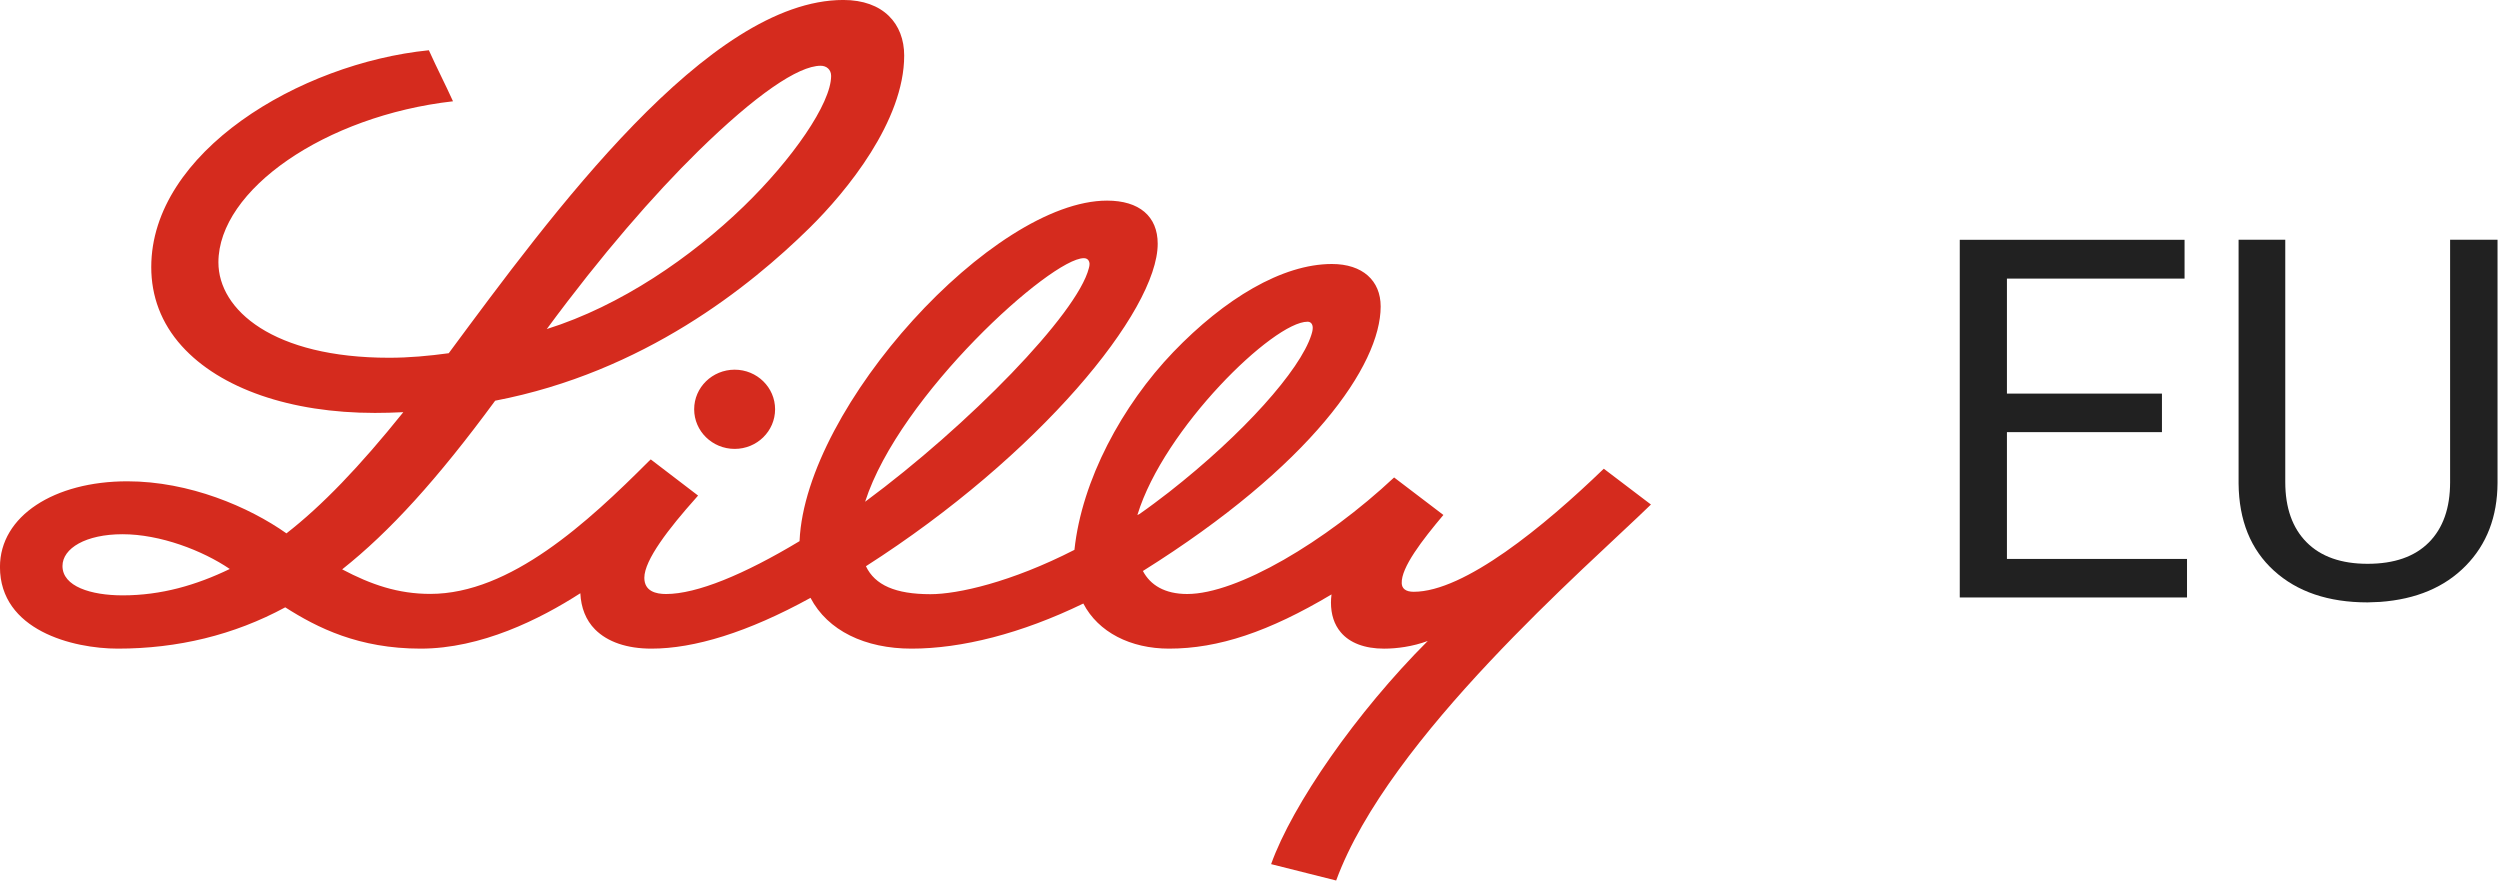
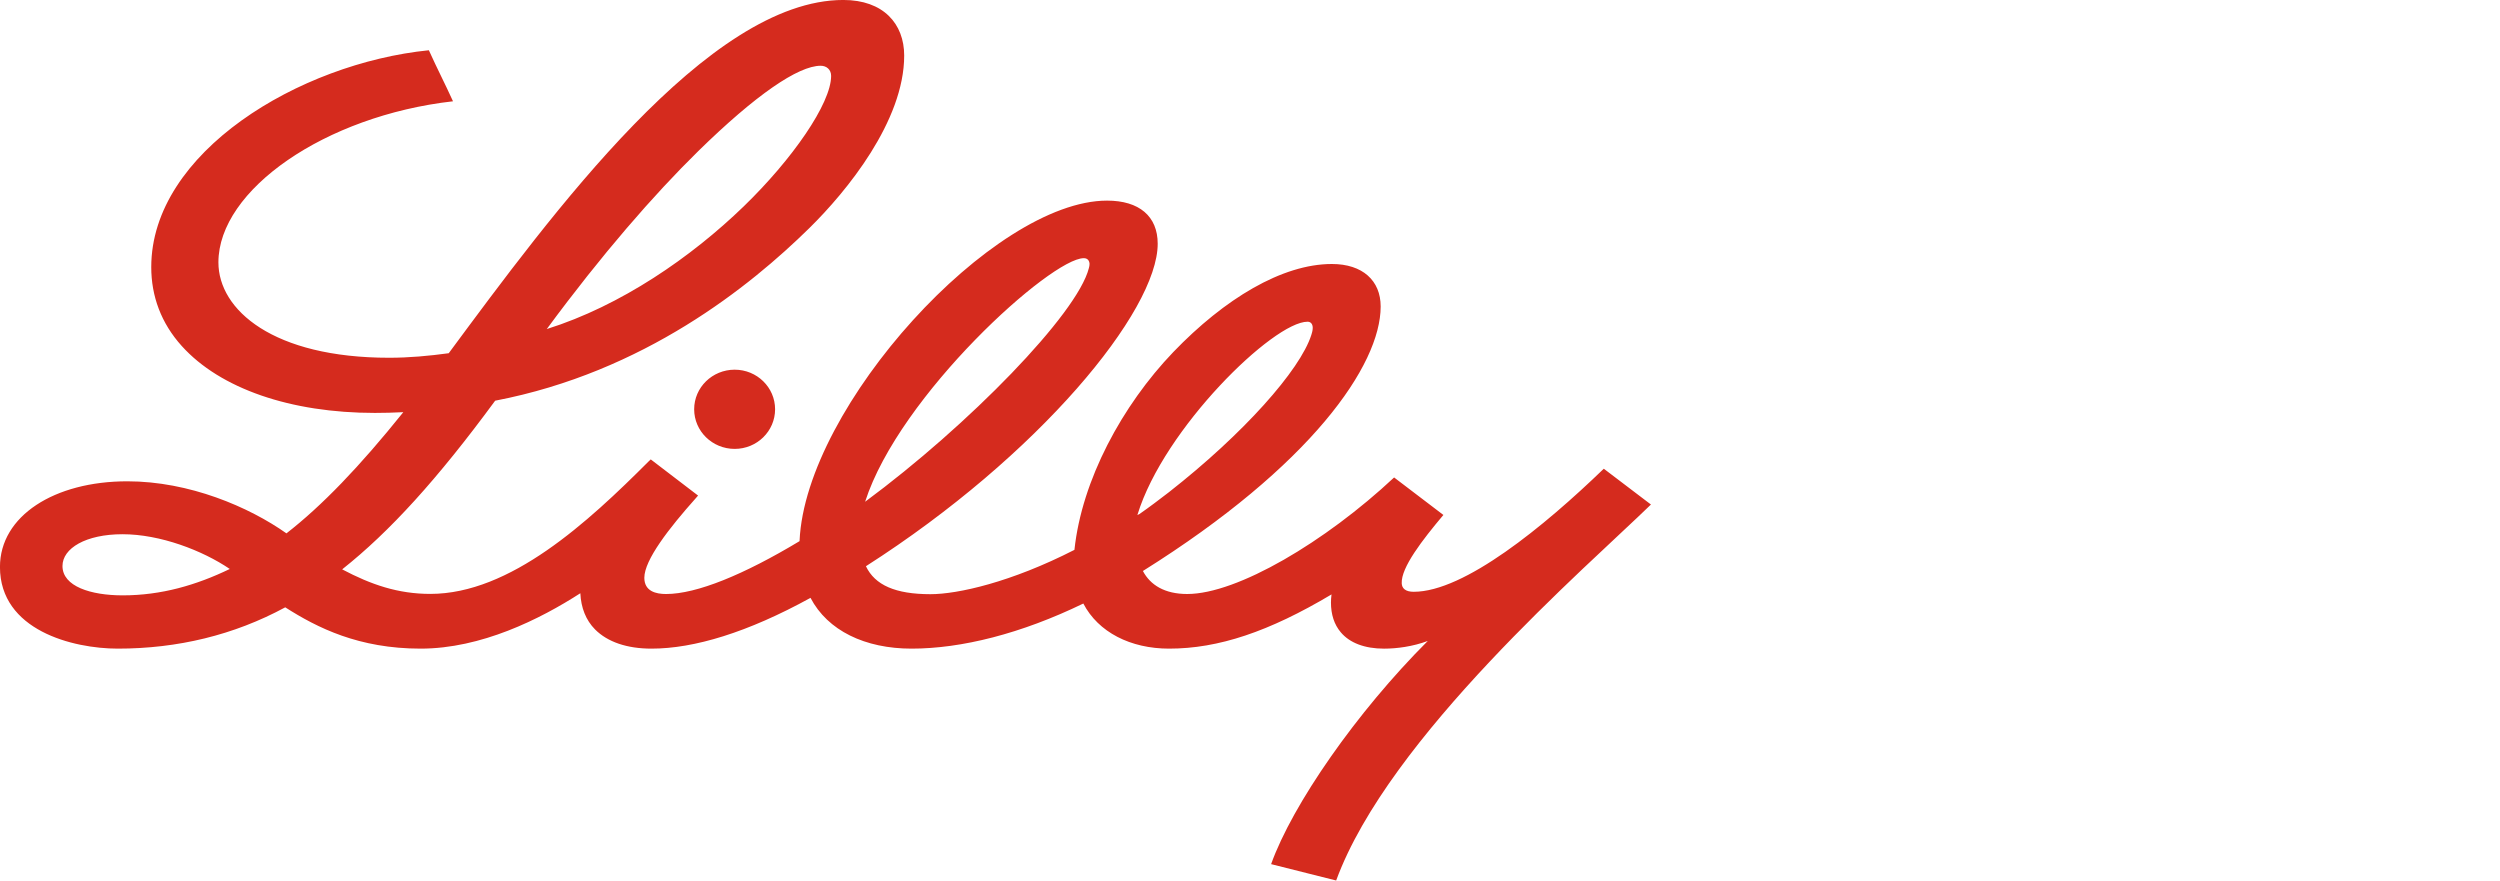
<svg xmlns="http://www.w3.org/2000/svg" viewBox="0 0 159 56">
  <g fill="none" fill-rule="evenodd">
    <path d="m46.726 23.512c1.422 0 2.57 1.13 2.57 2.517 0 1.391-1.148 2.521-2.57 2.521-1.426 0-2.577-1.13-2.577-2.521 0-1.387 1.151-2.517 2.577-2.517zm58.274 8.576c-4.05 3.944-16.677 14.788-20.02 23.912l-4.137-1.041c1.351-3.781 5.425-9.658 9.964-14.194-.965.357-1.973.489-2.781.489-1.227 0-2.183-.361-2.755-1.043-.413-.488-.622-1.13-.622-1.889 0-.164.012-.332.036-.517-3.986 2.375-7.195 3.448-10.335 3.448-2.443 0-4.503-1.043-5.45-2.869-3.958 1.92-7.753 2.869-10.926 2.869-2.954 0-5.335-1.143-6.425-3.23-4.002 2.202-7.405 3.23-10.114 3.23-1.559 0-2.795-.423-3.59-1.222-.584-.588-.893-1.384-.935-2.301-2.567 1.653-6.311 3.523-10.158 3.523-3.927 0-6.566-1.32-8.61-2.627-3.263 1.766-6.852 2.627-10.648 2.627-2.869 0-7.496-1.17-7.496-5.193 0-3.25 3.465-5.449 8.098-5.449 3.942 0 7.738 1.626 10.122 3.311 2.262-1.76 4.636-4.226 7.434-7.708-.615.031-1.215.048-1.807.048-5.362 0-9.839-1.545-12.282-4.253-1.32-1.462-1.943-3.177-1.943-5.022 0-7.298 9.416-12.959 17.656-13.791.546 1.208 1.033 2.137 1.535 3.246-8.14.924-14.92 5.638-14.92 10.244 0 3.027 3.48 6.067 10.862 6.067 1.264 0 2.536-.117 3.786-.288 6.517-8.8 16.505-22.467 25.097-22.467 2.542 0 3.871 1.511 3.871 3.536 0 4.162-3.657 8.64-6.038 10.978-3.746 3.681-10.517 9.158-19.976 10.972-3.681 5.007-6.706 8.329-9.73 10.727 1.835.97 3.552 1.561 5.603 1.561 5.091 0 10.028-4.562 13.887-8.426l.136-.128 3.009 2.3-.139.16c-1.707 1.913-3.279 3.937-3.279 5.069 0 .861.742 1.032 1.381 1.032 1.951 0 4.954-1.234 8.492-3.363v-.029c.39-8.552 12.317-21.628 19.557-21.628 2.044 0 3.22.994 3.22 2.742 0 4.285-7.56 13.479-18.554 20.509v.006c.57 1.197 1.879 1.774 4.1 1.774 1.736 0 5.127-.757 9.159-2.82.468-4.431 3.034-9.186 6.285-12.577 3.265-3.395 6.925-5.603 10.089-5.603 1.95 0 3.102 1.054 3.102 2.702 0 3.737-4.434 10.13-15.122 16.823.473.898 1.392 1.463 2.818 1.463 3.182 0 8.79-3.324 13.159-7.412l3.134 2.385c-1.338 1.59-2.693 3.34-2.65 4.344.012.324.237.542.763.542 3.219 0 8.288-4.157 12.089-7.827zm-70.225-11.16c4.717-1.481 9.192-4.574 12.529-7.805 3.087-2.99 5.556-6.541 5.556-8.297 0-.402-.294-.644-.665-.644-1.428 0-4.139 1.856-7.784 5.427-2.84 2.788-6.148 6.588-9.636 11.319zm-20.16 15.259c-1.738-1.179-4.426-2.21-6.824-2.21-2.328 0-3.817.893-3.817 2.022 0 1.298 1.807 1.866 3.83 1.866 2.453 0 4.679-.649 6.811-1.678zm40.406-4.275c6.581-4.865 13.492-11.946 14.23-14.854.025-.095.048-.188.044-.277-.01-.19-.115-.361-.364-.361-2.082 0-11.727 8.702-13.91 15.492zm17.451.779c.608-.423 1.265-.919 1.879-1.393 4.726-3.701 8.337-7.754 9.05-9.997.026-.073.089-.279.089-.445 0-.233-.112-.395-.33-.395-2.167 0-9.131 6.781-10.815 12.27v.023z" fill="#d52b1e" />
-     <path d="m139.094 38v-2.453h-11.453v-8.062h9.859v-2.453h-9.859v-7.312h11.297v-2.469h-14.297v22.75zm11.484.312.797-.031c2.292-.167 4.107-.932 5.445-2.297 1.339-1.365 2.013-3.12 2.023-5.266v-15.469h-3.016v15.422c0 1.646-.451 2.922-1.352 3.828-.901.906-2.201 1.359-3.898 1.359-1.677 0-2.969-.456-3.875-1.367s-1.359-2.19-1.359-3.836v-15.406h-2.969v15.5c.021 2.354.771 4.203 2.25 5.547s3.464 2.016 5.953 2.016z" fill="#212121" fill-rule="nonzero" />
  </g>
</svg>